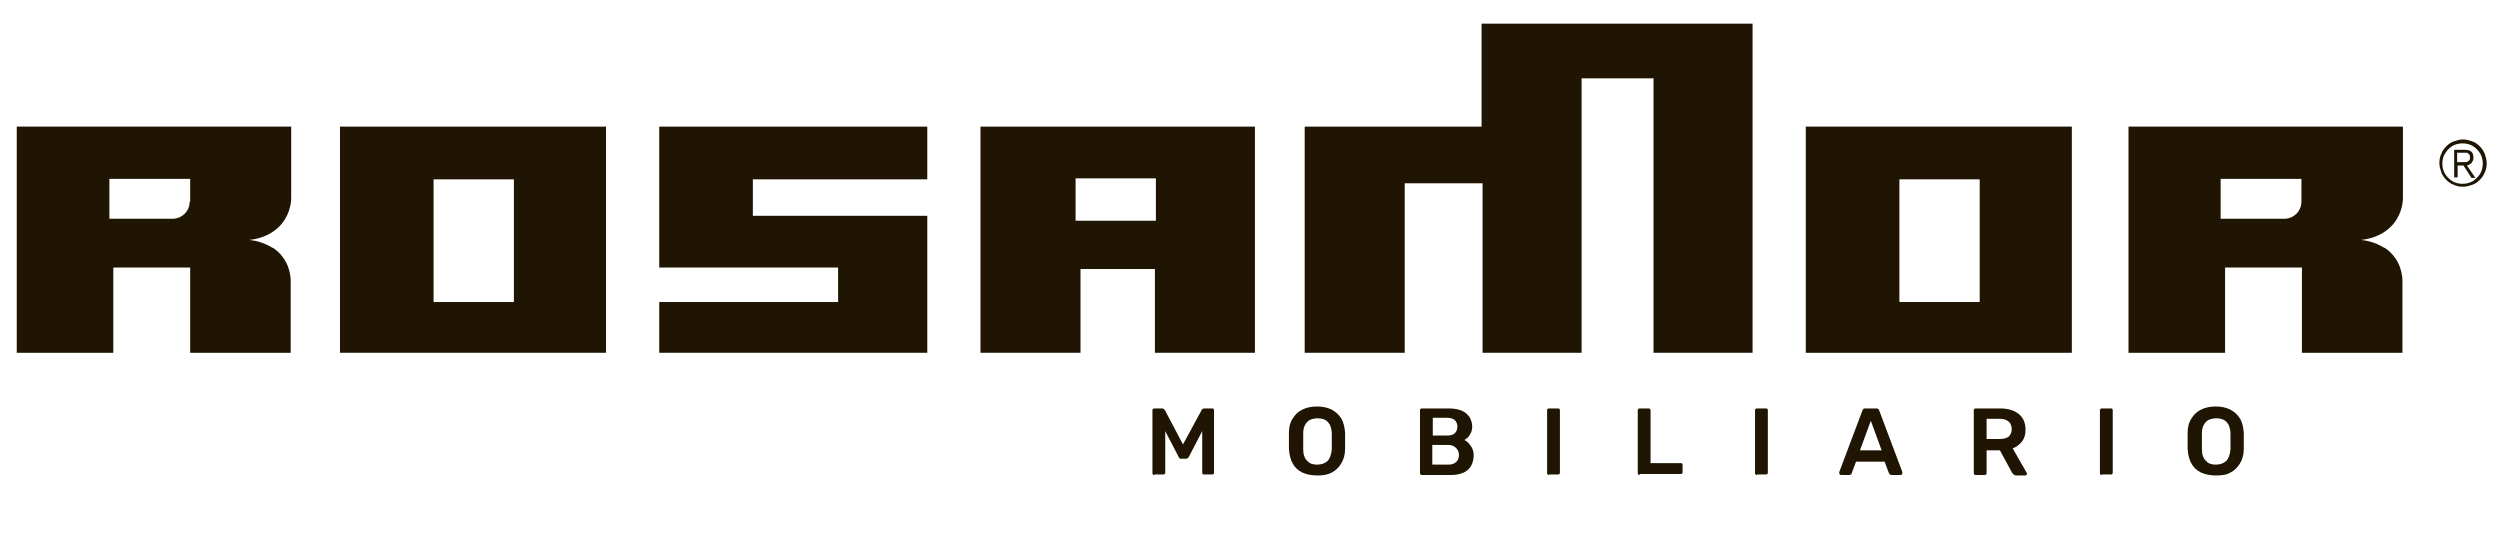
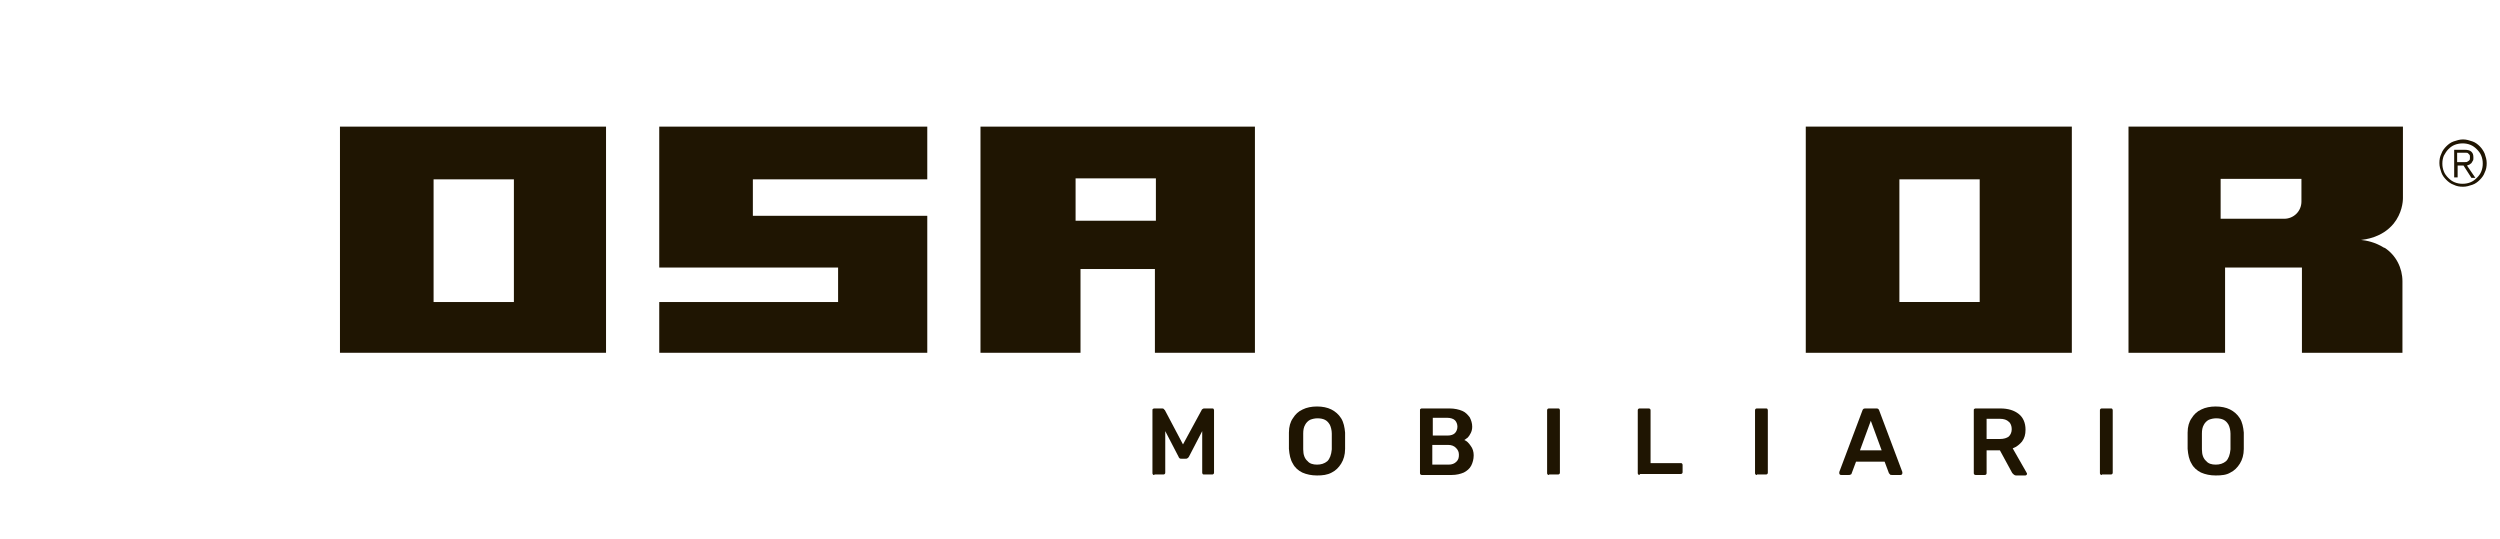
<svg xmlns="http://www.w3.org/2000/svg" id="Layer_1" x="0px" y="0px" viewBox="0 0 507.4 109.3" style="enable-background:new 0 0 507.4 109.3;" xml:space="preserve">
  <style type="text/css">	.st0{fill:#1F1502;}</style>
  <g>
-     <path class="st0" d="M57.2,45.4c1.7-2.1,1.9-4.4,1.9-5.2c0-4.8,0-9.6,0-14.5H3.4v45.9H23V54.3h15.6v17.3H59V57.1  c0-2.7-1.3-5.3-3.6-6.8c0,0,0,0-0.1,0c-1.9-1.2-3.7-1.5-4.7-1.6C51.3,48.6,54.8,48.3,57.2,45.4z M38.5,40.9c0,2-1.6,3.5-3.5,3.5  H22.2v-8.1h16.4V40.9z" />
    <path class="st0" d="M485.8,45.4c1.7-2.1,1.9-4.4,1.9-5.2c0-4.8,0-9.6,0-14.5H432v45.9h19.6V54.3h15.6v17.3h20.4V57.1  c0-2.7-1.3-5.3-3.6-6.8c0,0,0,0-0.1,0c-1.9-1.2-3.7-1.5-4.7-1.6C479.9,48.6,483.4,48.3,485.8,45.4z M467.1,40.9  c0,2-1.6,3.5-3.5,3.5h-12.9v-8.1h16.4V40.9z" />
    <path class="st0" d="M69,25.7v45.9h54V25.7H69z M104.3,61.3H88V36.4h16.3V61.3z" />
    <path class="st0" d="M366.5,25.7v45.9h54V25.7H366.5z M401.8,61.3h-16.3V36.4h16.3V61.3z" />
    <polygon class="st0" points="133.8,25.7 133.8,54.3 170.1,54.3 170.1,61.3 133.8,61.3 133.8,71.6 188.2,71.6 188.2,43.8   152.8,43.8 152.8,36.4 188.2,36.4 188.2,25.7  " />
    <path class="st0" d="M199,25.7v45.9h20.3v-17h15.1v17h20.3V25.7H199z M234.6,44.8h-16.3v-8.6h16.3V44.8z" />
-     <polygon class="st0" points="264.8,25.7 264.8,71.6 285.1,71.6 285.1,37.2 300.9,37.2 300.9,71.6 321,71.6 321,15.9 335.6,15.9   335.6,71.6 355.7,71.6 355.7,4.8 300.7,4.8 300.7,25.7  " />
    <g>
      <path class="st0" d="M501.8,28.7c0.6,0.2,1.1,0.6,1.5,1c0.4,0.4,0.8,1,1,1.5c0.2,0.6,0.4,1.2,0.4,1.9c0,0.7-0.1,1.3-0.4,1.9   c-0.2,0.6-0.6,1.1-1,1.5c-0.4,0.4-0.9,0.8-1.5,1c-0.6,0.2-1.2,0.4-1.9,0.4s-1.3-0.1-1.9-0.4c-0.6-0.2-1.1-0.6-1.5-1   c-0.4-0.4-0.8-0.9-1-1.5c-0.2-0.6-0.4-1.2-0.4-1.9c0-0.7,0.1-1.3,0.4-1.9c0.2-0.6,0.6-1.1,1-1.5c0.4-0.4,0.9-0.8,1.5-1   c0.6-0.2,1.2-0.4,1.9-0.4S501.2,28.5,501.8,28.7z M498.2,29.4c-0.5,0.2-0.9,0.5-1.3,0.9c-0.4,0.4-0.6,0.8-0.9,1.3   c-0.2,0.5-0.3,1-0.3,1.6c0,0.6,0.1,1.1,0.3,1.6c0.2,0.5,0.5,0.9,0.9,1.3c0.4,0.4,0.8,0.7,1.3,0.9c0.5,0.2,1,0.3,1.6,0.3   c0.6,0,1.1-0.1,1.6-0.3c0.5-0.2,0.9-0.5,1.3-0.9c0.4-0.4,0.7-0.8,0.9-1.3c0.2-0.5,0.3-1,0.3-1.6c0-0.6-0.1-1.1-0.3-1.6   c-0.2-0.5-0.5-0.9-0.9-1.3c-0.4-0.4-0.8-0.7-1.3-0.9c-0.5-0.2-1-0.3-1.6-0.3C499.3,29.1,498.7,29.2,498.2,29.4z M498.1,36v-5.6   h2.1c0.6,0,1.1,0.1,1.4,0.4c0.3,0.3,0.4,0.6,0.4,1.2c0,0.2,0,0.5-0.1,0.6c-0.1,0.2-0.2,0.3-0.3,0.5c-0.1,0.1-0.3,0.2-0.4,0.3   c-0.2,0.1-0.3,0.1-0.5,0.2l1.7,2.5h-0.8l-1.6-2.5h-1.2V36H498.1z M500.3,32.9c0.2,0,0.4,0,0.5-0.1c0.2-0.1,0.3-0.2,0.4-0.3   c0.1-0.1,0.1-0.3,0.1-0.6c0-0.2,0-0.4-0.1-0.5c-0.1-0.1-0.2-0.2-0.3-0.3c-0.1-0.1-0.3-0.1-0.4-0.1c-0.2,0-0.3,0-0.5,0h-1.3v1.9   h0.9C499.9,32.9,500.1,32.9,500.3,32.9z" />
    </g>
    <g>
      <path class="st0" d="M234.3,96.4c-0.1,0-0.3,0-0.3-0.1c-0.1-0.1-0.1-0.2-0.1-0.3V83.3c0-0.1,0-0.3,0.1-0.3   c0.1-0.1,0.2-0.1,0.3-0.1h1.5c0.2,0,0.3,0,0.4,0.1c0.1,0.1,0.1,0.2,0.2,0.2l3.7,7l3.8-7c0-0.1,0.1-0.1,0.2-0.2   c0.1-0.1,0.2-0.1,0.4-0.1h1.5c0.1,0,0.3,0,0.3,0.1c0.1,0.1,0.1,0.2,0.1,0.3v12.6c0,0.1,0,0.2-0.1,0.3c-0.1,0.1-0.2,0.1-0.3,0.1   h-1.6c-0.1,0-0.3,0-0.3-0.1c-0.1-0.1-0.1-0.2-0.1-0.3v-8.4l-2.7,5.2c-0.1,0.1-0.1,0.2-0.3,0.3c-0.1,0.1-0.2,0.1-0.4,0.1h-0.8   c-0.2,0-0.3,0-0.4-0.1c-0.1-0.1-0.2-0.2-0.2-0.3l-2.7-5.2v8.4c0,0.1,0,0.2-0.1,0.3c-0.1,0.1-0.2,0.1-0.3,0.1H234.3z" />
      <path class="st0" d="M267.3,96.5c-1.1,0-2.1-0.2-3-0.6c-0.8-0.4-1.5-1-1.9-1.8c-0.5-0.8-0.7-1.8-0.8-3c0-0.6,0-1.1,0-1.6   c0-0.5,0-1.1,0-1.7c0-1.2,0.3-2.2,0.8-2.9c0.5-0.8,1.1-1.4,2-1.8c0.8-0.4,1.8-0.6,2.9-0.6c1.1,0,2.1,0.2,2.9,0.6   c0.8,0.4,1.5,1,2,1.8c0.5,0.8,0.7,1.8,0.8,2.9c0,0.6,0,1.1,0,1.7c0,0.5,0,1.1,0,1.6c0,1.2-0.3,2.2-0.8,3c-0.5,0.8-1.1,1.4-1.9,1.8   C269.4,96.4,268.4,96.5,267.3,96.5z M267.3,94.3c0.8,0,1.5-0.2,2.1-0.7c0.5-0.5,0.8-1.3,0.9-2.4c0-0.6,0-1.1,0-1.6   c0-0.5,0-1,0-1.6c0-0.7-0.2-1.4-0.4-1.8c-0.3-0.5-0.6-0.8-1-1c-0.4-0.2-0.9-0.3-1.5-0.3c-0.5,0-1,0.1-1.5,0.3   c-0.4,0.2-0.8,0.6-1,1c-0.3,0.5-0.4,1.1-0.4,1.8c0,0.6,0,1.1,0,1.6c0,0.5,0,1,0,1.6c0,1.1,0.3,1.9,0.9,2.4   C265.8,94.1,266.5,94.3,267.3,94.3z" />
      <path class="st0" d="M288.6,96.4c-0.1,0-0.2,0-0.3-0.1c-0.1-0.1-0.1-0.2-0.1-0.3V83.3c0-0.1,0-0.3,0.1-0.3   c0.1-0.1,0.2-0.1,0.3-0.1h5.6c1,0,1.9,0.2,2.6,0.5c0.7,0.3,1.1,0.8,1.5,1.3c0.3,0.6,0.5,1.2,0.5,1.9c0,0.5-0.1,0.9-0.3,1.3   c-0.2,0.4-0.4,0.7-0.6,0.9c-0.3,0.2-0.5,0.4-0.7,0.5c0.5,0.2,0.9,0.6,1.3,1.2c0.4,0.5,0.6,1.2,0.6,1.9c0,0.8-0.2,1.5-0.5,2.1   c-0.3,0.6-0.9,1.1-1.5,1.4c-0.7,0.3-1.5,0.5-2.5,0.5H288.6z M290.8,88.4h3c0.7,0,1.2-0.2,1.5-0.5c0.3-0.3,0.5-0.8,0.5-1.3   c0-0.5-0.2-1-0.5-1.3c-0.3-0.3-0.9-0.5-1.5-0.5h-3V88.4z M290.8,94.3h3.2c0.7,0,1.2-0.2,1.6-0.6c0.4-0.4,0.5-0.8,0.5-1.4   c0-0.6-0.2-1-0.6-1.4c-0.4-0.4-0.9-0.6-1.6-0.6h-3.2V94.3z" />
      <path class="st0" d="M314.4,96.4c-0.1,0-0.2,0-0.3-0.1c-0.1-0.1-0.1-0.2-0.1-0.3V83.3c0-0.1,0-0.2,0.1-0.3   c0.1-0.1,0.2-0.1,0.3-0.1h1.8c0.1,0,0.3,0,0.3,0.1c0.1,0.1,0.1,0.2,0.1,0.3v12.6c0,0.1,0,0.2-0.1,0.3c-0.1,0.1-0.2,0.1-0.3,0.1   H314.4z" />
      <path class="st0" d="M332.8,96.4c-0.1,0-0.2,0-0.3-0.1c-0.1-0.1-0.1-0.2-0.1-0.3V83.3c0-0.1,0-0.2,0.1-0.3   c0.1-0.1,0.2-0.1,0.3-0.1h1.8c0.1,0,0.2,0,0.3,0.1c0.1,0.1,0.1,0.2,0.1,0.3V94h6.1c0.1,0,0.3,0,0.3,0.1c0.1,0.1,0.1,0.2,0.1,0.3   v1.4c0,0.1,0,0.2-0.1,0.3c-0.1,0.1-0.2,0.1-0.3,0.1H332.8z" />
      <path class="st0" d="M356.6,96.4c-0.1,0-0.2,0-0.3-0.1c-0.1-0.1-0.1-0.2-0.1-0.3V83.3c0-0.1,0-0.2,0.1-0.3   c0.1-0.1,0.2-0.1,0.3-0.1h1.8c0.1,0,0.3,0,0.3,0.1c0.1,0.1,0.1,0.2,0.1,0.3v12.6c0,0.1,0,0.2-0.1,0.3c-0.1,0.1-0.2,0.1-0.3,0.1   H356.6z" />
      <path class="st0" d="M373.7,96.4c-0.1,0-0.2,0-0.3-0.1c-0.1-0.1-0.1-0.2-0.1-0.3c0-0.1,0-0.1,0-0.2l4.7-12.5   c0-0.1,0.1-0.2,0.2-0.3c0.1-0.1,0.3-0.1,0.5-0.1h2.1c0.2,0,0.3,0,0.4,0.1c0.1,0.1,0.2,0.2,0.2,0.3l4.7,12.5c0,0.1,0,0.1,0,0.2   c0,0.1,0,0.2-0.1,0.3c-0.1,0.1-0.2,0.1-0.3,0.1h-1.7c-0.2,0-0.3,0-0.4-0.1c-0.1-0.1-0.1-0.2-0.2-0.2l-0.9-2.4h-5.8l-0.9,2.4   c0,0.1-0.1,0.2-0.2,0.2c-0.1,0.1-0.2,0.1-0.4,0.1H373.7z M377.5,91.4h4.4l-2.2-6L377.5,91.4z" />
      <path class="st0" d="M401,96.4c-0.1,0-0.2,0-0.3-0.1c-0.1-0.1-0.1-0.2-0.1-0.3V83.3c0-0.1,0-0.3,0.1-0.3c0.1-0.1,0.2-0.1,0.3-0.1   h5c1.6,0,2.8,0.4,3.7,1.1c0.9,0.7,1.4,1.8,1.4,3.2c0,1-0.2,1.7-0.7,2.4c-0.5,0.6-1.1,1.1-1.9,1.4l2.8,4.9c0,0.1,0.1,0.1,0.1,0.2   c0,0.1,0,0.2-0.1,0.3c-0.1,0.1-0.2,0.1-0.3,0.1h-1.8c-0.2,0-0.4-0.1-0.5-0.2c-0.1-0.1-0.2-0.2-0.3-0.3l-2.5-4.6h-2.7v4.6   c0,0.1,0,0.2-0.1,0.3c-0.1,0.1-0.2,0.1-0.3,0.1H401z M403.2,89.1h2.7c0.8,0,1.4-0.2,1.8-0.5c0.4-0.4,0.6-0.9,0.6-1.5   c0-0.6-0.2-1.2-0.6-1.5c-0.4-0.4-1-0.6-1.8-0.6h-2.7V89.1z" />
      <path class="st0" d="M426.6,96.4c-0.1,0-0.2,0-0.3-0.1c-0.1-0.1-0.1-0.2-0.1-0.3V83.3c0-0.1,0-0.2,0.1-0.3   c0.1-0.1,0.2-0.1,0.3-0.1h1.8c0.1,0,0.3,0,0.3,0.1c0.1,0.1,0.1,0.2,0.1,0.3v12.6c0,0.1,0,0.2-0.1,0.3c-0.1,0.1-0.2,0.1-0.3,0.1   H426.6z" />
      <path class="st0" d="M449.7,96.5c-1.1,0-2.1-0.2-3-0.6c-0.8-0.4-1.5-1-1.9-1.8c-0.5-0.8-0.7-1.8-0.8-3c0-0.6,0-1.1,0-1.6   c0-0.5,0-1.1,0-1.7c0-1.2,0.3-2.2,0.8-2.9c0.5-0.8,1.1-1.4,2-1.8c0.8-0.4,1.8-0.6,2.9-0.6c1.1,0,2.1,0.2,2.9,0.6   c0.8,0.4,1.5,1,2,1.8c0.5,0.8,0.7,1.8,0.8,2.9c0,0.6,0,1.1,0,1.7c0,0.5,0,1.1,0,1.6c0,1.2-0.3,2.2-0.8,3c-0.5,0.8-1.1,1.4-1.9,1.8   C451.9,96.4,450.9,96.5,449.7,96.5z M449.7,94.3c0.8,0,1.5-0.2,2.1-0.7c0.5-0.5,0.8-1.3,0.9-2.4c0-0.6,0-1.1,0-1.6   c0-0.5,0-1,0-1.6c0-0.7-0.2-1.4-0.4-1.8c-0.3-0.5-0.6-0.8-1-1c-0.4-0.2-0.9-0.3-1.5-0.3c-0.5,0-1,0.1-1.5,0.3   c-0.4,0.2-0.8,0.6-1,1c-0.3,0.5-0.4,1.1-0.4,1.8c0,0.6,0,1.1,0,1.6c0,0.5,0,1,0,1.6c0,1.1,0.3,1.9,0.9,2.4   C448.2,94.1,448.9,94.3,449.7,94.3z" />
    </g>
  </g>
</svg>